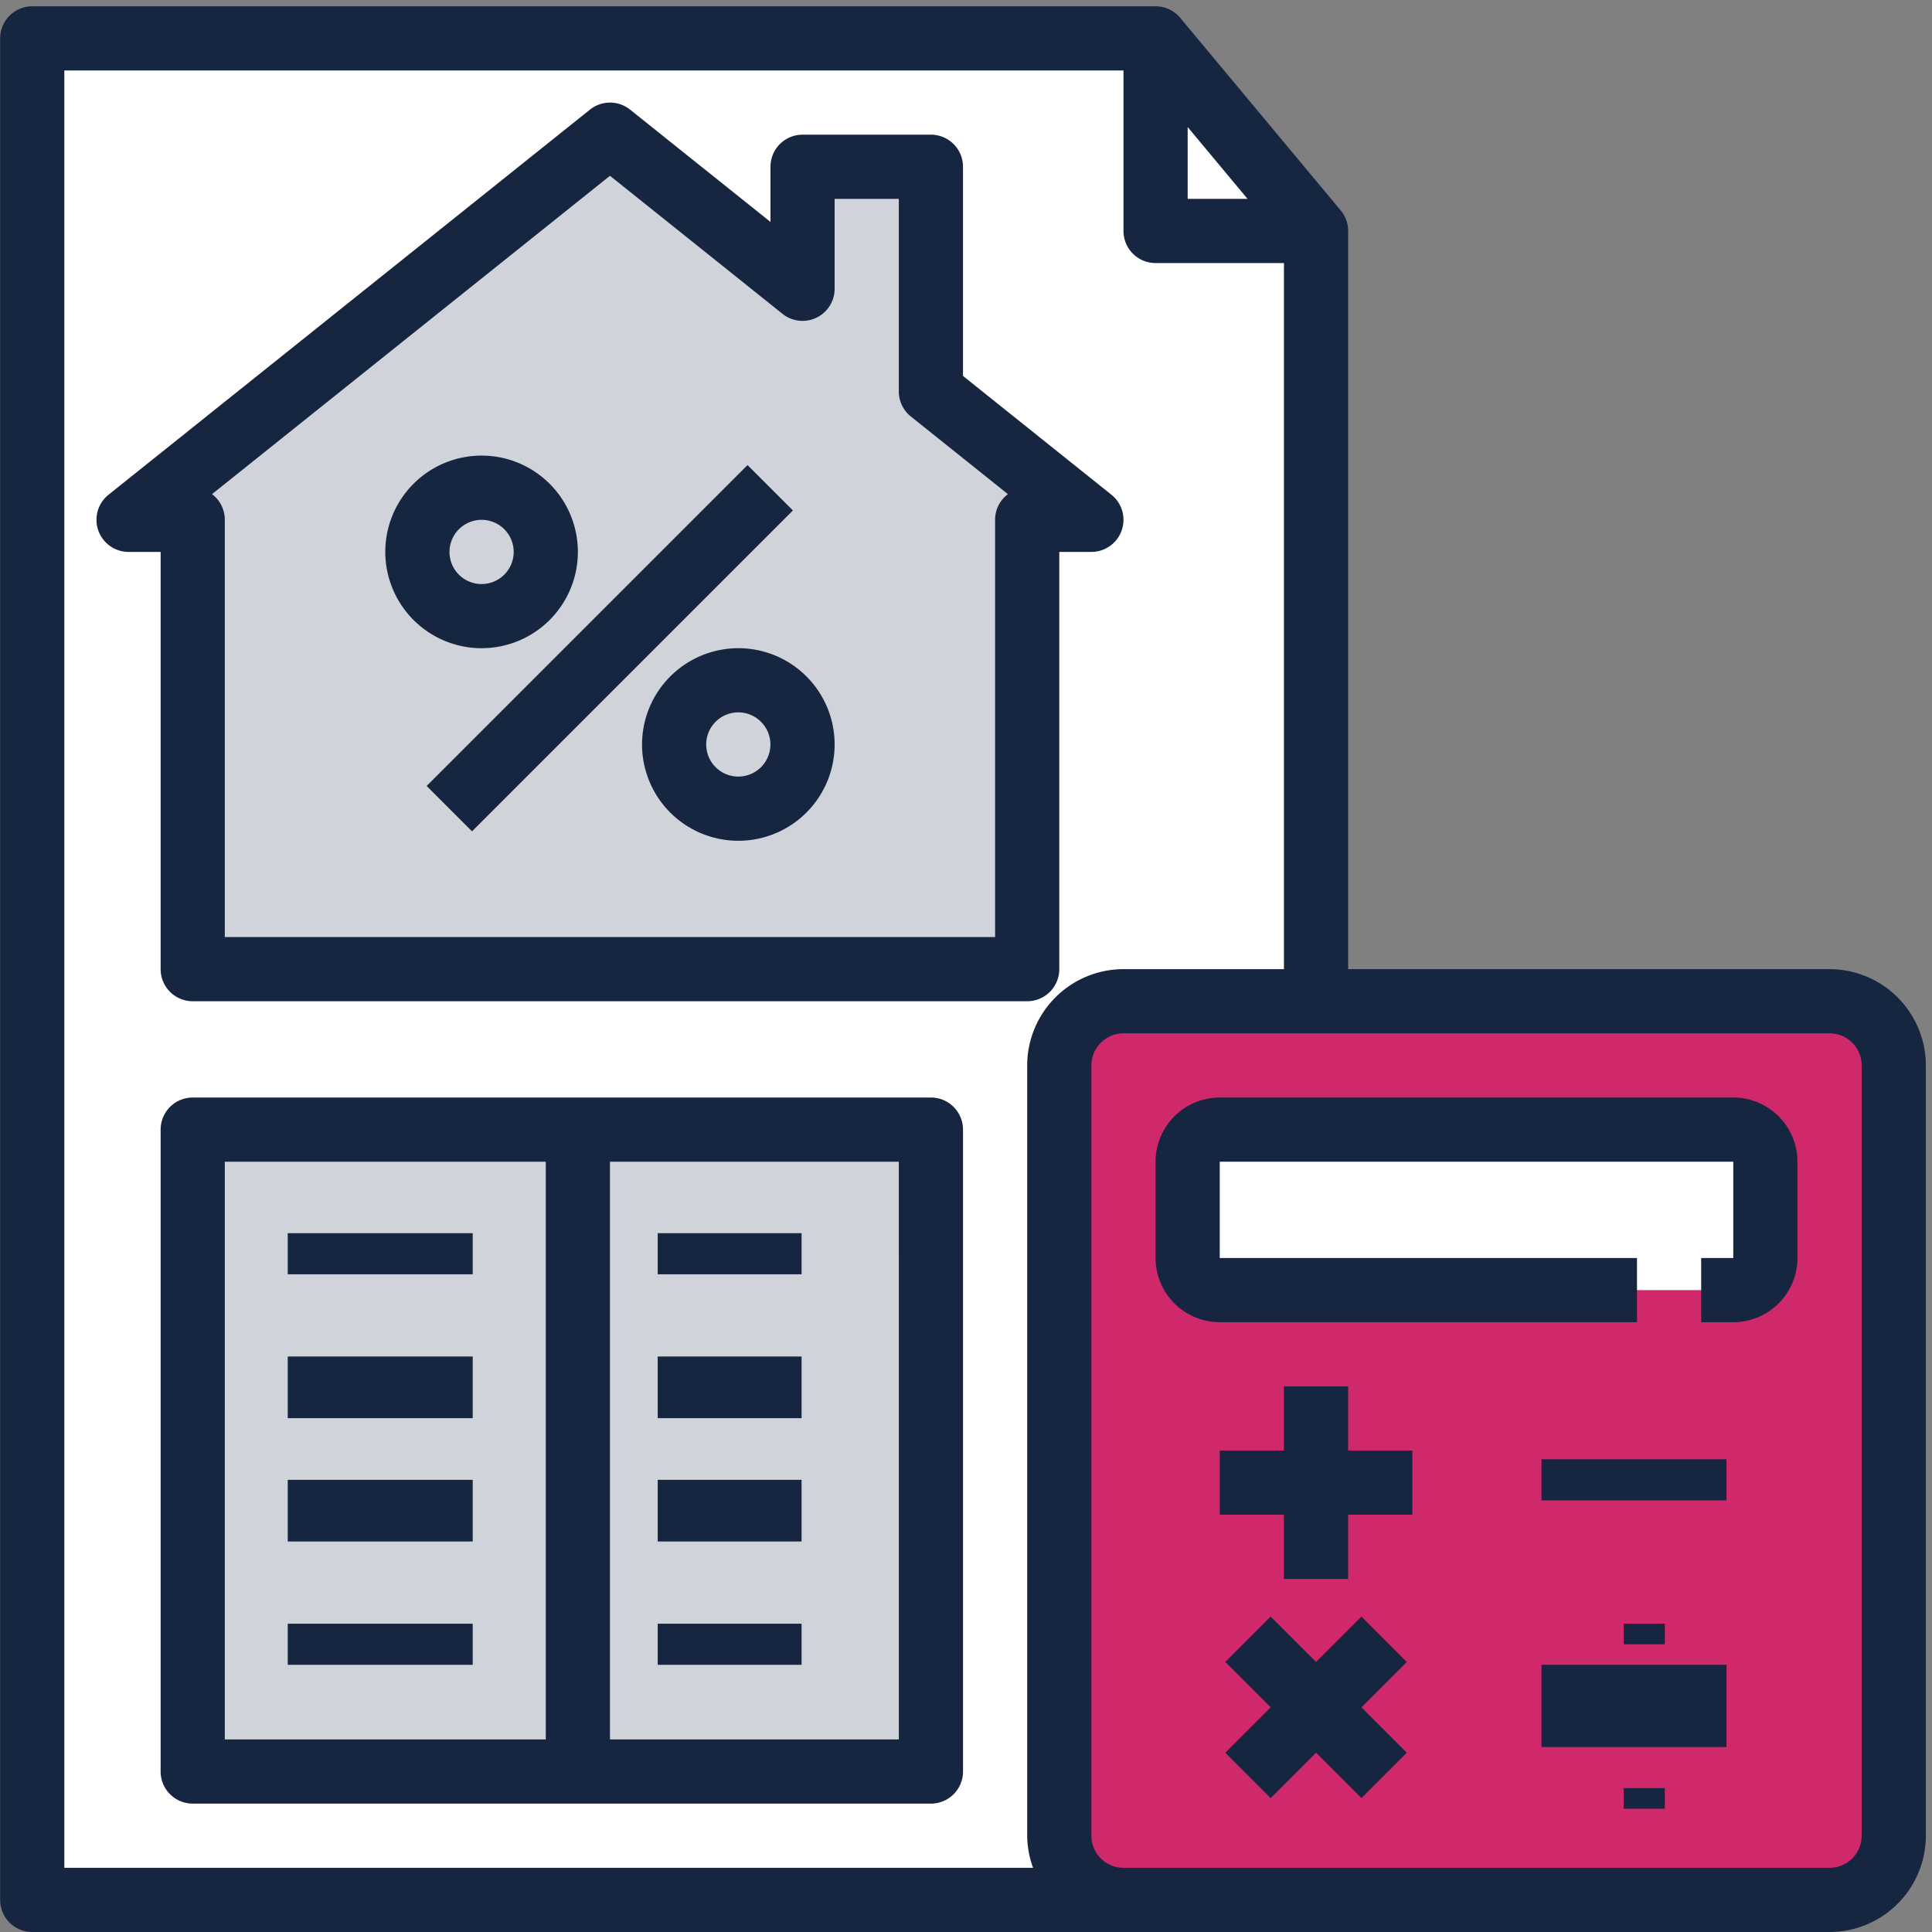
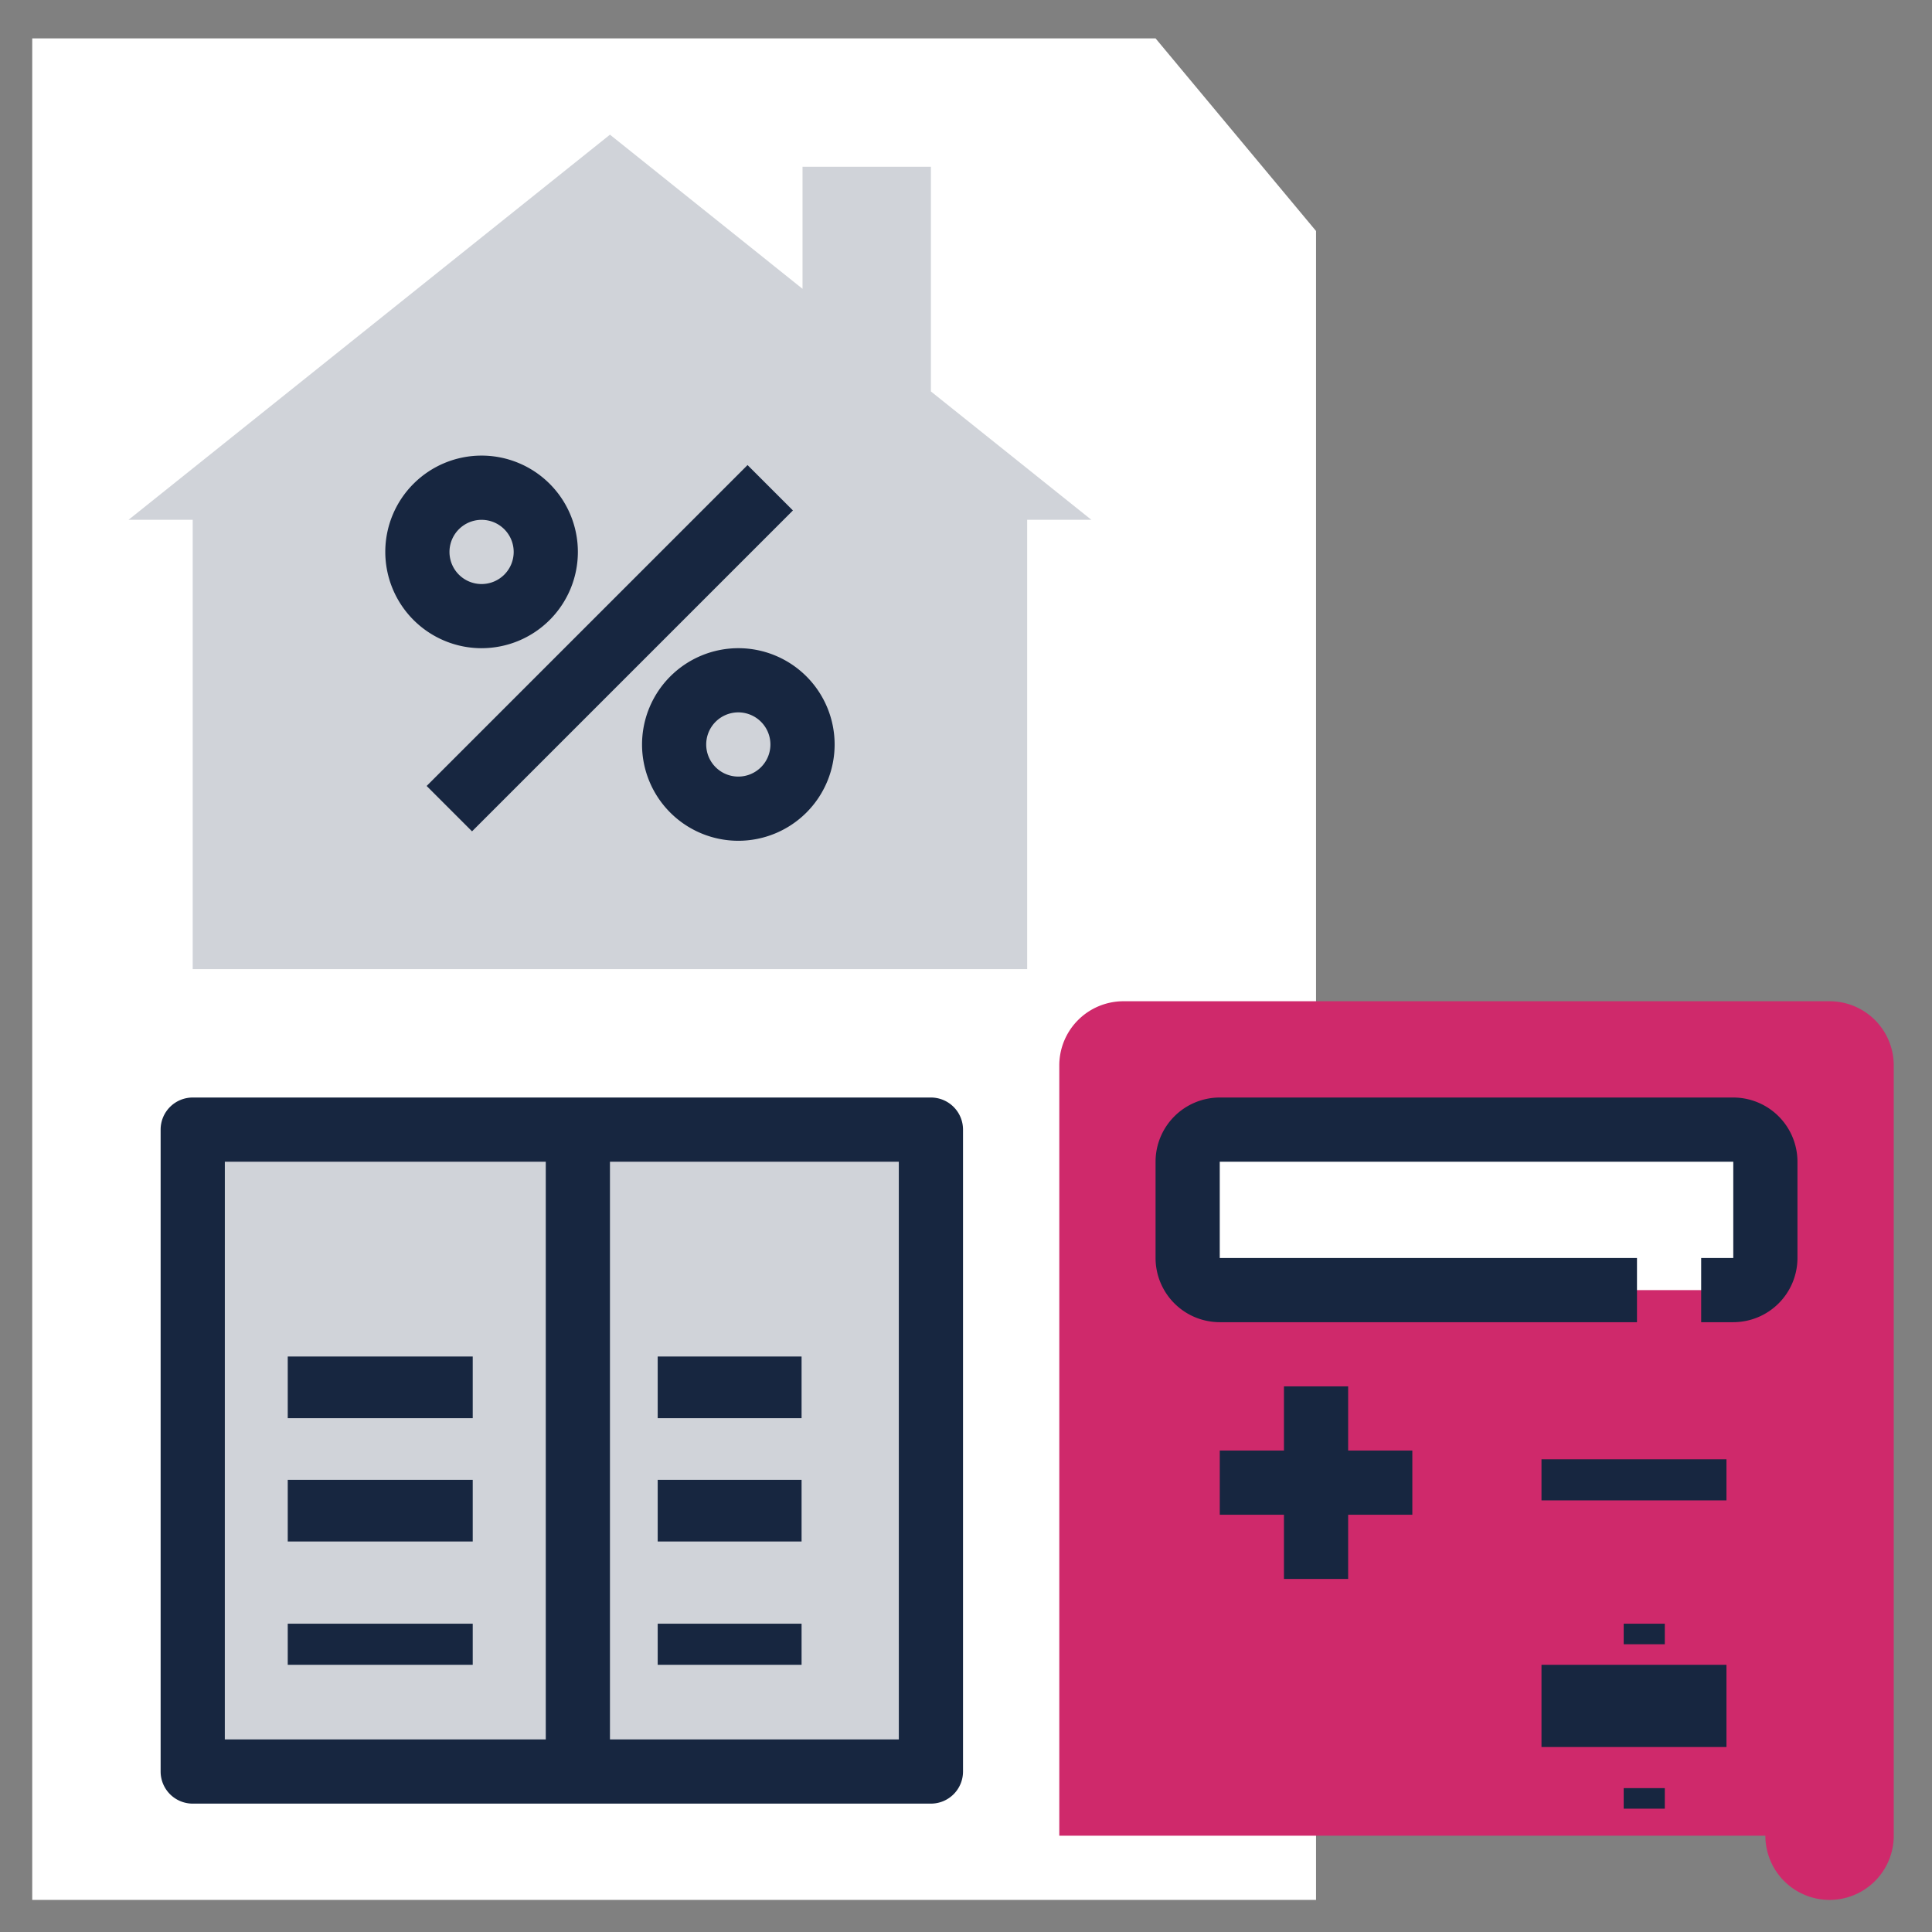
<svg xmlns="http://www.w3.org/2000/svg" width="94" height="94" viewBox="0 0 94 94">
  <rect x="0" y="0" width="94" height="94" fill="#808080" stroke="none" />
  <g transform="translate(-234.992 -1882.861)">
    <g transform="translate(234.992 1882.992)">
      <path d="M62.655,8H8V98.571H70.463v-81.2Z" transform="translate(-6.432 -6.263)" fill="#fff" />
-       <path d="M301.478,248H267.123A3.122,3.122,0,0,0,264,251.123V288.6a3.122,3.122,0,0,0,3.123,3.123h34.354A3.122,3.122,0,0,0,304.6,288.6V251.123A3.122,3.122,0,0,0,301.478,248" transform="translate(-212.461 -199.416)" fill="#cf296b" />
+       <path d="M301.478,248H267.123A3.122,3.122,0,0,0,264,251.123V288.6h34.354A3.122,3.122,0,0,0,304.6,288.6V251.123A3.122,3.122,0,0,0,301.478,248" transform="translate(-212.461 -199.416)" fill="#cf296b" />
      <path d="M71.039,44.493V33.562H64.793V39.5L55.424,32,32,50.739h3.123V72.6h40.6V50.739h3.123Z" transform="translate(-25.747 -25.579)" fill="#d0d3d9" />
      <rect width="36" height="32" transform="translate(9 54.869)" fill="#d0d3d9" />
      <path d="M322.547,287.808H297.562A1.562,1.562,0,0,1,296,286.246v-4.685A1.562,1.562,0,0,1,297.562,280h24.985a1.562,1.562,0,0,1,1.562,1.562v4.685a1.562,1.562,0,0,1-1.562,1.562" transform="translate(-238.215 -225.17)" fill="#fff" />
-       <path d="M89.009,46.847H65.586V10.931a1.56,1.56,0,0,0-.362-1L57.416.562A1.561,1.561,0,0,0,56.216,0H1.562A1.562,1.562,0,0,0,0,1.562V92.132a1.562,1.562,0,0,0,1.562,1.562H89.009a4.69,4.69,0,0,0,4.685-4.685V51.532a4.69,4.69,0,0,0-4.685-4.685M57.778,5.875,60.69,9.369H57.778ZM3.123,3.123H54.655v7.808a1.562,1.562,0,0,0,1.562,1.562h6.246V46.847H54.655a4.69,4.69,0,0,0-4.685,4.685V89.009a4.632,4.632,0,0,0,.287,1.562H3.123ZM90.571,89.009a1.564,1.564,0,0,1-1.562,1.562H54.655a1.564,1.564,0,0,1-1.562-1.562V51.532a1.564,1.564,0,0,1,1.562-1.562H89.009a1.564,1.564,0,0,1,1.562,1.562Z" transform="translate(0.007 0.175)" fill="#172640" />
      <rect width="22.08" height="3.123" transform="translate(20.758 38.109) rotate(-45)" fill="#172640" />
      <path d="M160,164.685A4.685,4.685,0,1,0,164.685,160,4.69,4.69,0,0,0,160,164.685m6.246,0a1.562,1.562,0,1,1-1.562-1.562,1.564,1.564,0,0,1,1.562,1.562" transform="translate(-128.762 -128.594)" fill="#172640" />
      <path d="M100.685,121.369A4.685,4.685,0,1,0,96,116.685a4.69,4.69,0,0,0,4.685,4.685m0-6.246a1.562,1.562,0,1,1-1.562,1.562,1.564,1.564,0,0,1,1.562-1.562" transform="translate(-77.254 -89.963)" fill="#172640" />
      <path d="M316.108,272H291.123A3.126,3.126,0,0,0,288,275.123v4.685a3.126,3.126,0,0,0,3.123,3.123h20.3v-3.123h-20.3v-4.685h24.985v4.685h-1.562v3.123h1.562a3.126,3.126,0,0,0,3.123-3.123v-4.685A3.126,3.126,0,0,0,316.108,272" transform="translate(-231.777 -218.732)" fill="#172640" />
      <path d="M310.246,344h-3.123v3.123H304v3.123h3.123v3.123h3.123v-3.123h3.123v-3.123h-3.123Z" transform="translate(-244.653 -276.678)" fill="#172640" />
-       <path d="M312,401.376l-2.208,2.208-2.208-2.208-2.208,2.208,2.208,2.208L305.376,408l2.208,2.208L309.792,408,312,410.208,314.208,408,312,405.792l2.208-2.208Z" transform="translate(-245.761 -322.854)" fill="#172640" />
      <rect width="9" height="2" transform="translate(75 70.869)" fill="#172640" />
      <rect width="9" height="4" transform="translate(75 80.869)" fill="#172640" />
      <rect width="2" height="1" transform="translate(79 78.869)" fill="#172640" />
      <rect width="2" height="1" transform="translate(79 86.869)" fill="#172640" />
-       <path d="M27.128,66.162a1.562,1.562,0,0,0,1.562,1.562h40.6a1.562,1.562,0,0,0,1.562-1.562v-20.3h1.562a1.562,1.562,0,0,0,.976-2.781L66.167,37.3V27.123a1.562,1.562,0,0,0-1.562-1.562H58.359A1.562,1.562,0,0,0,56.8,27.123v2.684l-6.832-5.465a1.561,1.561,0,0,0-1.95,0L24.592,43.081a1.562,1.562,0,0,0,.974,2.781h1.562Zm21.862-38.6,8.393,6.715a1.561,1.561,0,0,0,2.538-1.22V28.685h3.123v9.369a1.563,1.563,0,0,0,.586,1.22l4.722,3.777a1.563,1.563,0,0,0-.623,1.249V64.6H30.251V44.3a1.563,1.563,0,0,0-.623-1.249Z" transform="translate(-19.313 -19.14)" fill="#172640" />
      <path d="M77.478,272H41.562A1.562,1.562,0,0,0,40,273.562v31.231a1.562,1.562,0,0,0,1.562,1.562H77.478a1.562,1.562,0,0,0,1.562-1.562V273.562A1.562,1.562,0,0,0,77.478,272m-34.354,3.123H58.739v28.108H43.123Zm32.793,28.108H61.862V275.123H75.916Z" transform="translate(-32.185 -218.732)" fill="#172640" />
-       <rect width="9" height="2" transform="translate(14 59.869)" fill="#172640" />
      <rect width="9" height="3" transform="translate(14 65.869)" fill="#172640" />
-       <rect width="7" height="2" transform="translate(32 59.869)" fill="#172640" />
      <rect width="7" height="3" transform="translate(32 65.869)" fill="#172640" />
      <rect width="9" height="3" transform="translate(14 71.869)" fill="#172640" />
      <rect width="9" height="2" transform="translate(14 78.869)" fill="#172640" />
      <rect width="7" height="3" transform="translate(32 71.869)" fill="#172640" />
      <rect width="7" height="2" transform="translate(32 78.869)" fill="#172640" />
      <rect width="94" height="94" transform="translate(0 -0.131)" fill="none" />
    </g>
  </g>
</svg>